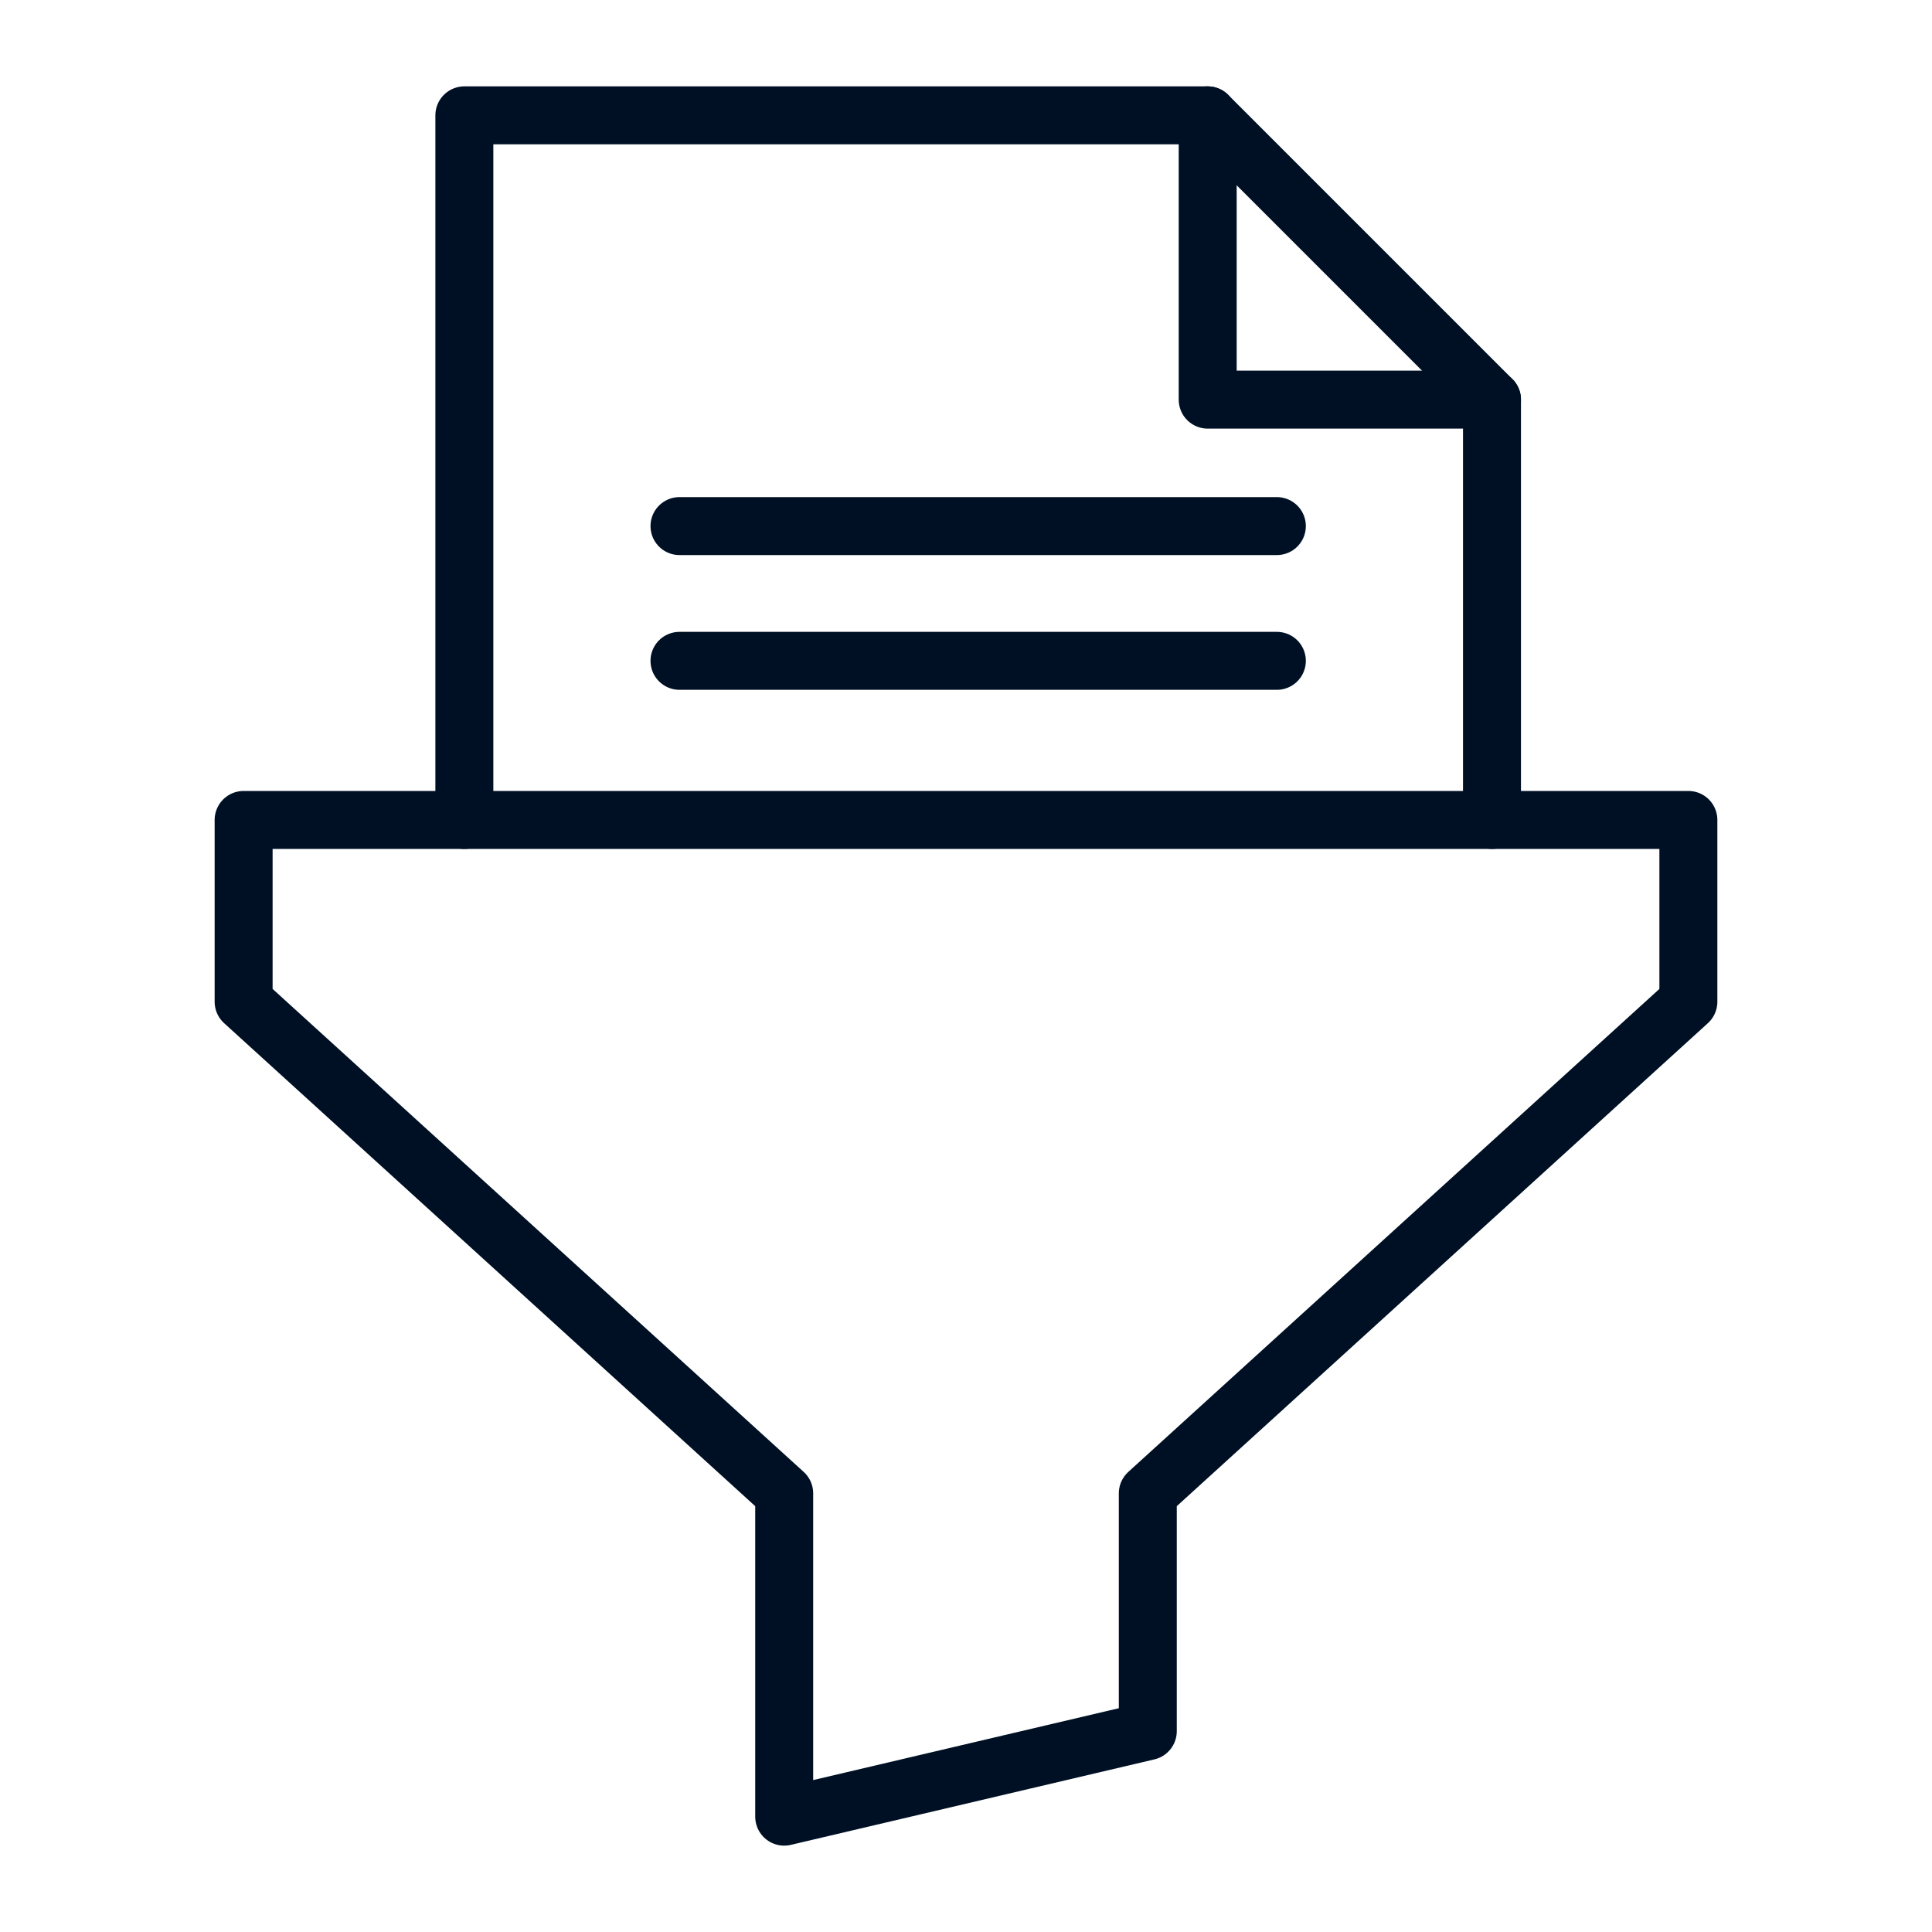
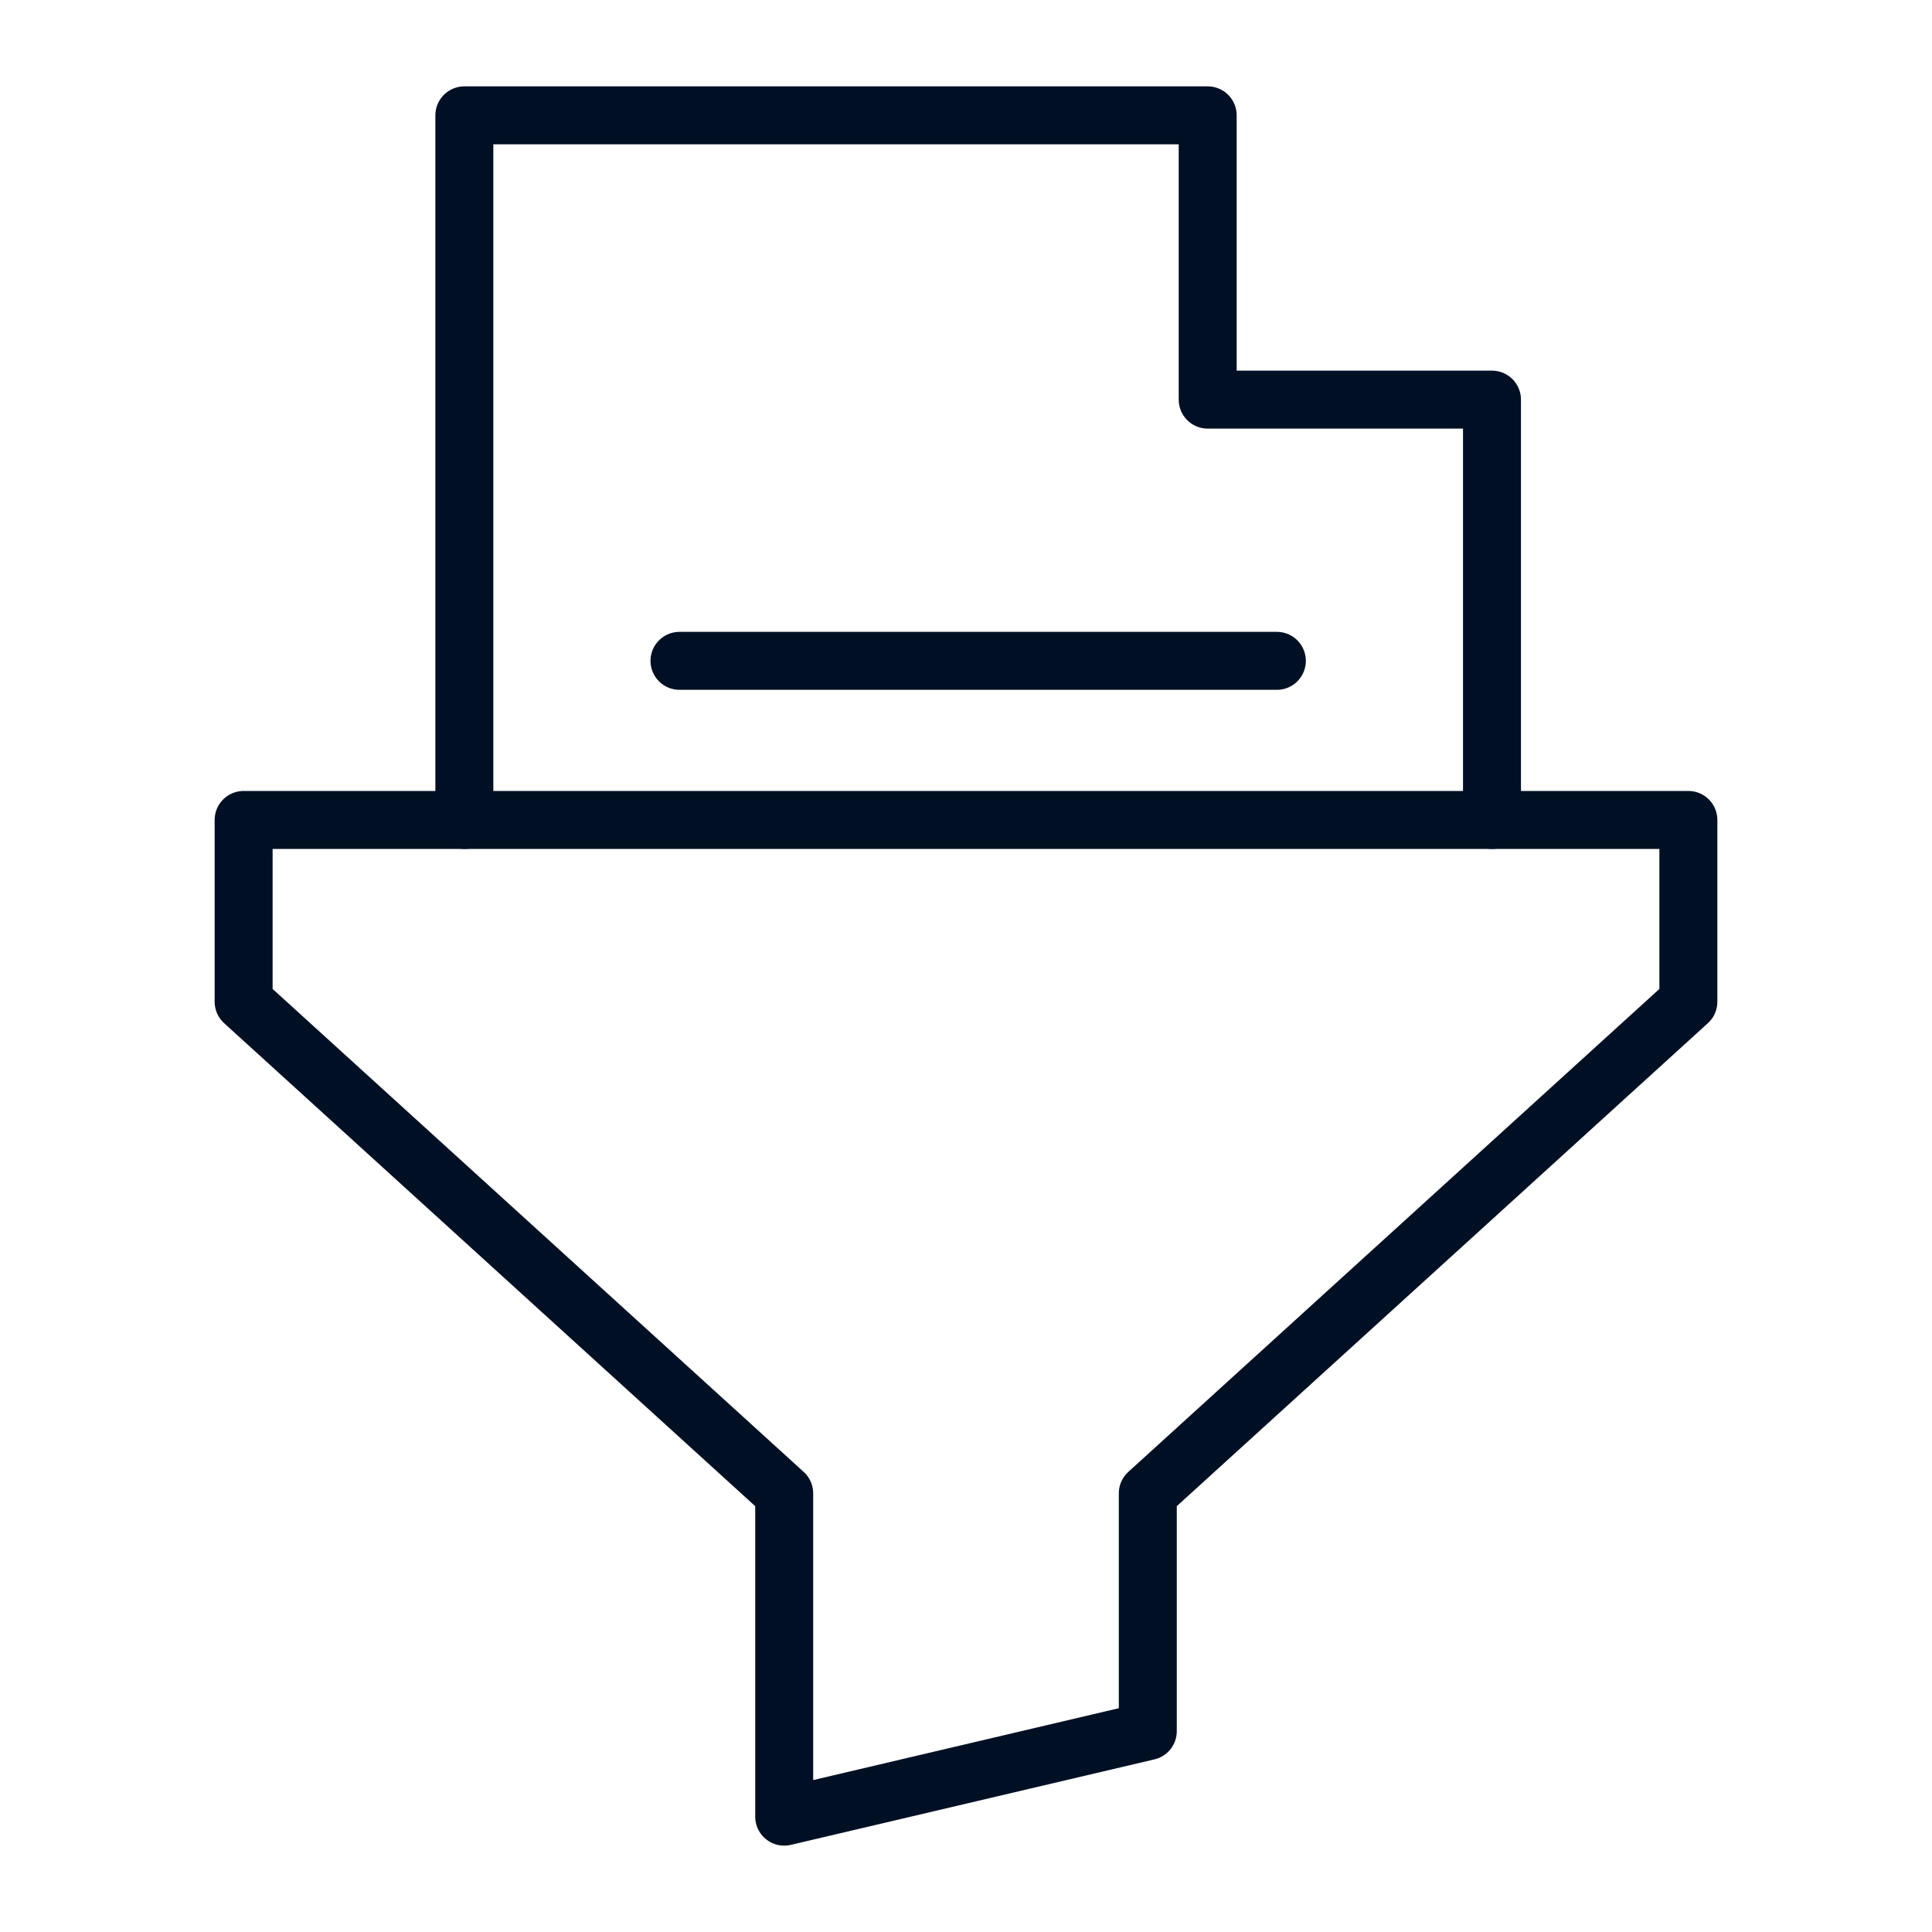
<svg xmlns="http://www.w3.org/2000/svg" version="1.1" x="0px" y="0px" viewBox="0 0 200 200" style="enable-background:new 0 0 200 200;" xml:space="preserve">
  <style type="text/css">
	.st0{fill:#6C66FF;}
	.st1{clip-path:url(#SVGID_00000071542170948717970550000007330478033279022270_);}
	.st2{fill:#001024;}
	.st3{fill:#FFFFFF;}
	.st4{fill:none;stroke:#001024;stroke-width:6;stroke-linecap:round;stroke-miterlimit:10;}
	.st5{fill:none;stroke:#FF8622;stroke-width:6;stroke-linecap:round;stroke-miterlimit:10;}
	.st6{fill:#FF8622;}
	.st7{fill:#FFFFFF;stroke:#001024;stroke-width:2;stroke-miterlimit:10;}
	.st8{fill:#A5A5FF;}
	.st9{fill:none;stroke:#001024;stroke-width:2.519;stroke-linecap:round;stroke-miterlimit:10;}
	.st10{fill:none;stroke:#001024;stroke-width:2.51;stroke-linecap:round;stroke-miterlimit:10;}
	.st11{clip-path:url(#SVGID_00000109032050017966461480000005402542362881423242_);}
	.st12{clip-path:url(#SVGID_00000027569747938343132500000011415990102540886691_);}
	.st13{clip-path:url(#SVGID_00000082363031630284156890000006652070840494134972_);}
	.st14{fill:#01EF60;}
	.st15{fill:none;stroke:#001024;stroke-width:6;stroke-linecap:round;stroke-linejoin:round;stroke-miterlimit:10;}
	.st16{fill:none;stroke:#FFFFFF;stroke-width:1.2;stroke-linecap:round;stroke-miterlimit:10;}
	.st17{fill:none;stroke:#FFFFFF;stroke-width:2.241;stroke-miterlimit:10;}
	.st18{fill:none;stroke:#F27E20;stroke-width:2.241;stroke-miterlimit:10;}
	.st19{fill:none;stroke:#FFFFFF;stroke-width:3;stroke-linecap:round;stroke-miterlimit:10;}
	.st20{clip-path:url(#SVGID_00000111171739822145950630000015394741938287355802_);}
	.st21{fill:#242E3D;}
	.st22{fill:none;stroke:#FFFFFF;stroke-width:2.321;stroke-linecap:round;stroke-miterlimit:10;}
	.st23{fill:none;stroke:#242E3D;stroke-width:0.744;stroke-miterlimit:10;}
	.st24{fill:none;stroke:#242E3D;stroke-width:0.782;stroke-miterlimit:10;}
	.st25{fill:#46F98F;}
	.st26{fill:none;stroke:#46F98F;stroke-width:8;stroke-miterlimit:10;}
	.st27{fill:none;stroke:#46F98F;stroke-width:5.955;stroke-miterlimit:10;}
	.st28{fill:none;stroke:#46F98F;stroke-width:8;stroke-linecap:round;stroke-miterlimit:10;}
	.st29{fill:none;stroke:#46F98F;stroke-width:6.562;stroke-linecap:round;stroke-miterlimit:10;}
	.st30{fill:none;stroke:#242E3D;stroke-width:1.057;stroke-miterlimit:10;}
	.st31{fill:none;stroke:#242E3D;stroke-width:5.6;stroke-miterlimit:10;}
	.st32{fill:none;stroke:#001024;stroke-width:4;stroke-linecap:round;stroke-linejoin:round;stroke-miterlimit:10;}
	.st33{fill:none;stroke:#001024;stroke-width:1.739;stroke-linecap:round;stroke-linejoin:round;stroke-miterlimit:10;}
	.st34{fill:none;stroke:#001024;stroke-width:2.042;stroke-linecap:round;stroke-linejoin:round;stroke-miterlimit:10;}
	.st35{fill:none;stroke:#001024;stroke-width:3.865;stroke-linecap:round;stroke-linejoin:round;stroke-miterlimit:10;}
	.st36{fill:#00BDFF;stroke:#001024;stroke-width:4.187;stroke-linecap:round;stroke-miterlimit:10;}
	.st37{fill:#F8F8F8;stroke:#001024;stroke-width:4.187;stroke-linecap:round;stroke-miterlimit:10;}
	.st38{fill:none;stroke:#001024;stroke-width:4.187;stroke-linecap:round;stroke-miterlimit:10;}
	.st39{fill:#00BDFF;stroke:#001024;stroke-width:4.611;stroke-linecap:round;stroke-miterlimit:10;}
	.st40{fill:#232F3E;}
	.st41{fill-rule:evenodd;clip-rule:evenodd;fill:#FF9900;}
	.st42{fill:none;stroke:#001024;stroke-width:3.14;stroke-linecap:round;stroke-miterlimit:10;}
	.st43{fill:none;stroke:#001024;stroke-width:3.14;stroke-linecap:round;stroke-miterlimit:10;stroke-dasharray:0,6.298;}
	.st44{fill:none;stroke:#001024;stroke-width:3.14;stroke-linecap:round;stroke-miterlimit:10;stroke-dasharray:0,6.221;}
	.st45{fill:none;stroke:#001024;stroke-width:3.14;stroke-linecap:round;stroke-miterlimit:10;stroke-dasharray:0,6.328;}
	.st46{fill-rule:evenodd;clip-rule:evenodd;fill:#001024;}
	.st47{fill:none;stroke:#FFFFFF;stroke-width:5;stroke-linecap:round;stroke-linejoin:round;stroke-miterlimit:10;}
</style>
  <g id="Capa_1">
</g>
  <g id="Capa_2">
    <g>
      <polyline class="st15" points="154.45,84.88 154.45,41.37 125.02,41.37 125.02,11.94 48.07,11.94 48.07,84.88   " />
-       <line class="st15" x1="125.02" y1="11.94" x2="154.45" y2="41.37" />
-       <line class="st15" x1="70.34" y1="54.46" x2="132.18" y2="54.46" />
      <line class="st15" x1="70.34" y1="68.41" x2="132.18" y2="68.41" />
      <polygon class="st15" points="174.78,84.88 25.22,84.88 25.22,103.7 81.18,154.59 81.18,188.06 118.82,179.21 118.82,154.59     174.78,103.7   " />
    </g>
  </g>
  <g id="Grid">
</g>
</svg>